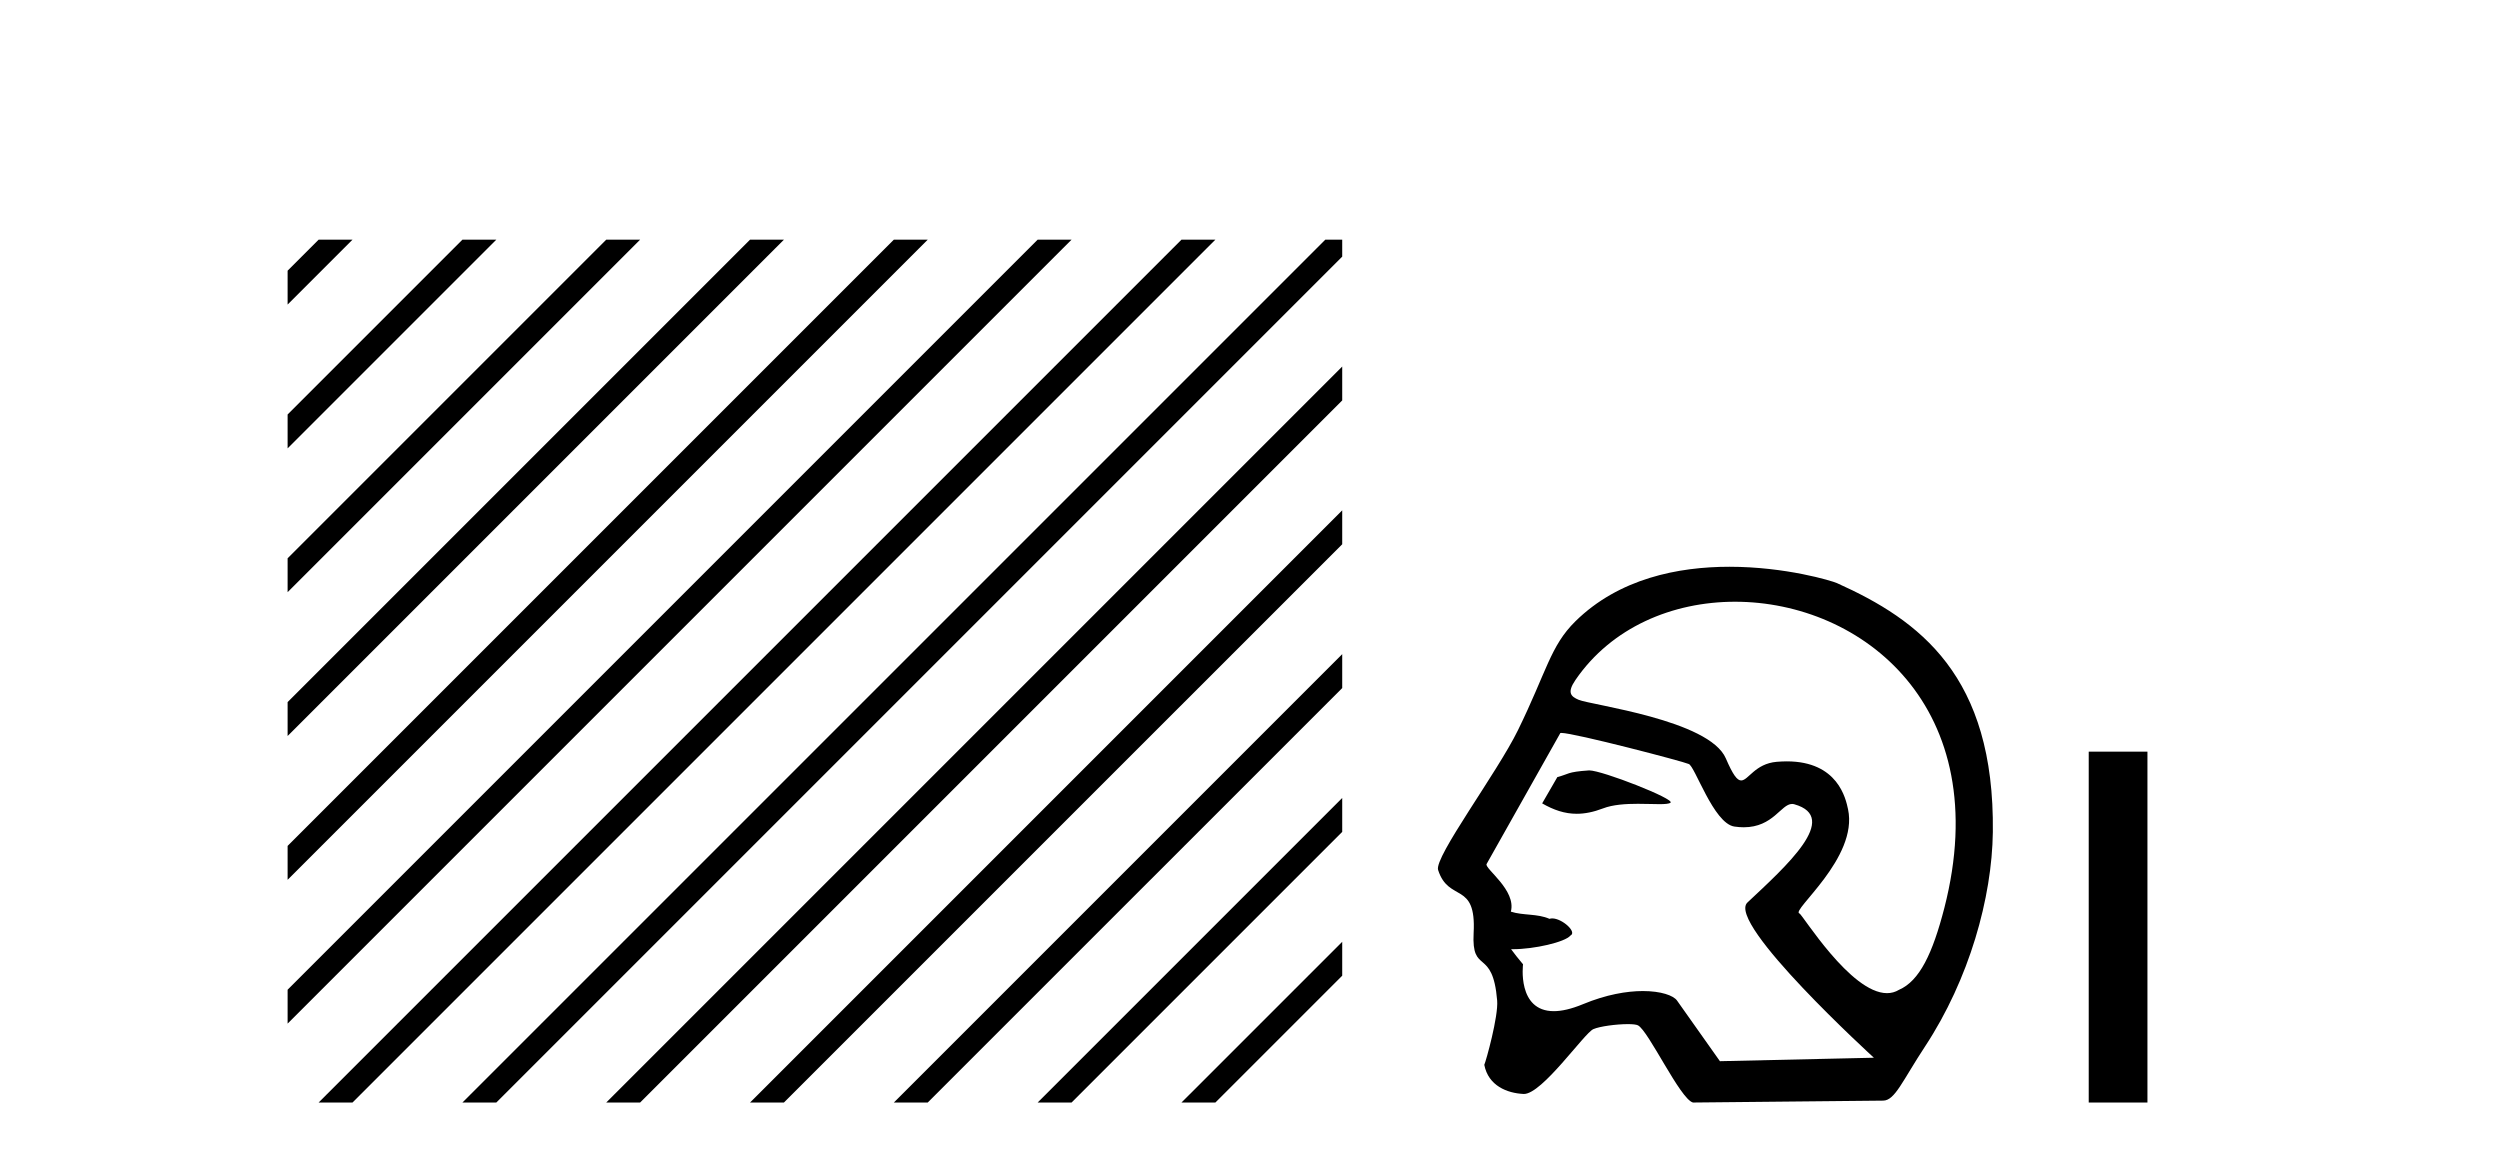
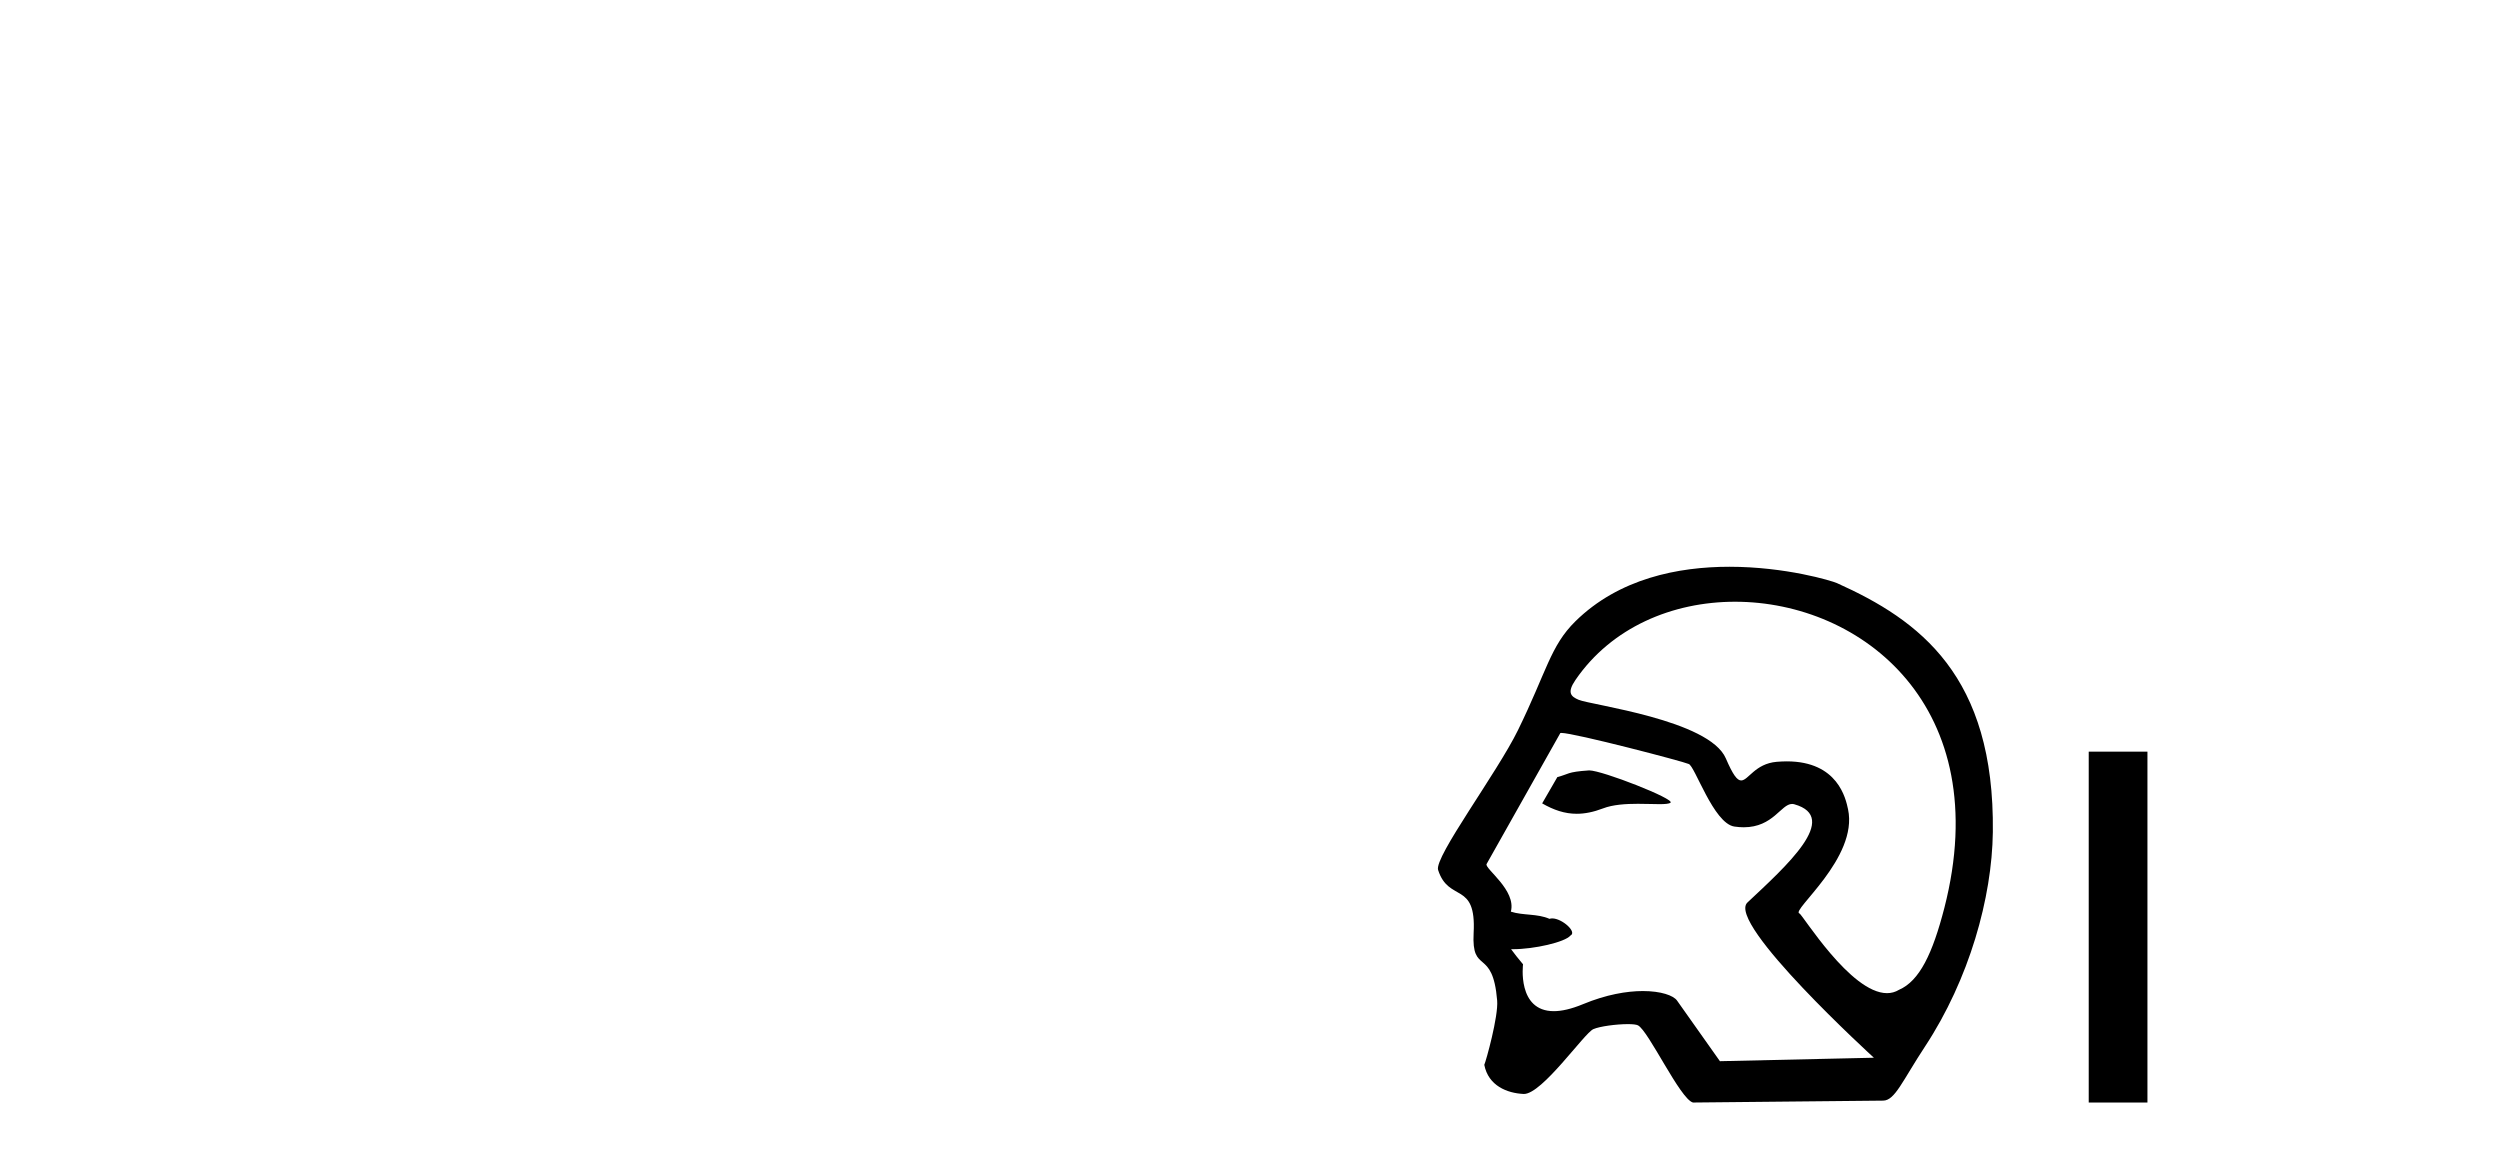
<svg xmlns="http://www.w3.org/2000/svg" width="88.0" height="41.0">
-   <path d="M 11.215 8.437 L 10.124 9.528 L 10.124 10.721 L 12.11 8.735 L 12.408 8.437 ZM 16.277 8.437 L 10.124 14.59 L 10.124 14.59 L 10.124 15.783 L 17.172 8.735 L 17.47 8.437 ZM 21.339 8.437 L 10.124 19.652 L 10.124 19.652 L 10.124 20.845 L 10.124 20.845 L 22.234 8.735 L 22.532 8.437 ZM 26.401 8.437 L 10.124 24.714 L 10.124 24.714 L 10.124 25.907 L 10.124 25.907 L 27.296 8.735 L 27.594 8.437 ZM 31.463 8.437 L 10.124 29.776 L 10.124 29.776 L 10.124 30.969 L 10.124 30.969 L 32.358 8.735 L 32.656 8.437 ZM 36.525 8.437 L 10.124 34.838 L 10.124 34.838 L 10.124 36.031 L 10.124 36.031 L 37.42 8.735 L 37.719 8.437 ZM 41.587 8.437 L 11.513 38.511 L 11.513 38.511 L 11.215 38.809 L 12.408 38.809 L 42.482 8.735 L 42.781 8.437 ZM 46.65 8.437 L 16.575 38.511 L 16.575 38.511 L 16.277 38.809 L 17.47 38.809 L 47.246 9.033 L 47.246 8.437 ZM 47.246 12.902 L 21.637 38.511 L 21.637 38.511 L 21.339 38.809 L 22.532 38.809 L 47.246 14.095 L 47.246 12.902 ZM 47.246 17.964 L 26.7 38.511 L 26.7 38.511 L 26.401 38.809 L 27.594 38.809 L 47.246 19.158 L 47.246 17.964 ZM 47.246 23.026 L 31.762 38.511 L 31.463 38.809 L 32.656 38.809 L 47.246 24.22 L 47.246 23.026 ZM 47.246 28.089 L 36.824 38.511 L 36.525 38.809 L 37.719 38.809 L 47.246 29.282 L 47.246 29.282 L 47.246 28.089 ZM 47.246 33.151 L 41.886 38.511 L 41.587 38.809 L 42.781 38.809 L 47.246 34.344 L 47.246 33.151 Z" style="fill:#000000;stroke:none" />
  <path d="M 55.942 27.118 C 55.936 27.118 55.931 27.118 55.925 27.119 C 55.142 27.172 55.229 27.249 54.819 27.353 L 54.284 28.279 C 54.69 28.513 55.077 28.645 55.501 28.645 C 55.786 28.645 56.089 28.585 56.426 28.456 C 56.775 28.321 57.232 28.294 57.654 28.294 C 57.938 28.294 58.206 28.306 58.414 28.306 C 58.607 28.306 58.748 28.296 58.802 28.255 C 58.973 28.127 56.396 27.118 55.942 27.118 ZM 61.074 21.181 C 65.539 21.181 70.255 24.886 68.442 31.956 C 68.027 33.568 67.566 34.53 66.844 34.842 C 66.711 34.923 66.569 34.959 66.422 34.959 C 65.137 34.959 63.442 32.182 63.34 32.153 C 63.022 32.062 65.419 30.203 65.051 28.486 C 64.972 28.118 64.698 26.8 62.894 26.8 C 62.782 26.8 62.663 26.806 62.539 26.816 C 61.775 26.882 61.54 27.472 61.29 27.472 C 61.148 27.472 61.002 27.281 60.749 26.695 C 60.167 25.341 55.997 24.818 55.566 24.632 C 55.301 24.518 55.146 24.387 55.458 23.932 C 56.724 22.085 58.868 21.181 61.074 21.181 ZM 54.959 25.799 C 55.415 25.799 59.258 26.805 59.439 26.891 C 59.655 26.941 60.312 28.985 61.051 29.095 C 61.169 29.112 61.278 29.12 61.38 29.12 C 62.416 29.12 62.694 28.299 63.081 28.299 C 63.107 28.299 63.132 28.303 63.159 28.31 C 64.797 28.772 62.869 30.492 61.51 31.768 C 60.75 32.481 65.961 37.232 65.961 37.232 L 60.541 37.354 L 59.031 35.219 C 58.905 35.042 58.47 34.885 57.83 34.885 C 57.265 34.885 56.539 35.008 55.726 35.345 C 55.305 35.52 54.966 35.593 54.694 35.593 C 53.395 35.593 53.611 33.944 53.611 33.944 C 53.436 33.736 53.298 33.56 53.19 33.411 L 53.19 33.411 C 53.211 33.411 53.232 33.412 53.254 33.412 C 54.004 33.412 55.091 33.163 55.28 32.931 C 55.524 32.81 54.987 32.328 54.638 32.328 C 54.604 32.328 54.571 32.333 54.541 32.343 C 54.12 32.155 53.605 32.229 53.182 32.09 C 53.383 31.333 52.255 30.577 52.327 30.415 L 54.924 25.803 C 54.931 25.8 54.943 25.799 54.959 25.799 ZM 60.876 19.95 C 59.076 19.95 56.989 20.36 55.454 21.87 C 54.571 22.739 54.446 23.631 53.432 25.703 C 52.699 27.202 50.477 30.172 50.621 30.622 C 50.994 31.786 51.972 30.998 51.872 32.836 C 51.791 34.335 52.544 33.324 52.7 35.219 C 52.747 35.775 52.307 37.352 52.247 37.482 C 52.389 38.221 53.055 38.48 53.627 38.507 C 53.632 38.508 53.636 38.508 53.641 38.508 C 54.288 38.508 55.765 36.367 56.085 36.226 C 56.315 36.125 56.904 36.049 57.301 36.049 C 57.466 36.049 57.597 36.062 57.656 36.092 C 58.029 36.283 59.146 38.696 59.593 38.809 L 66.288 38.742 C 66.702 38.738 66.966 38.044 67.76 36.838 C 69.322 34.462 70.119 31.597 70.148 29.29 C 70.216 23.785 67.567 21.83 64.66 20.525 C 64.482 20.445 62.852 19.95 60.876 19.95 Z" style="fill:#000000;stroke:none" />
  <path d="M 73.523 26.458 L 73.523 38.809 L 75.59 38.809 L 75.59 26.458 Z" style="fill:#000000;stroke:none" />
</svg>